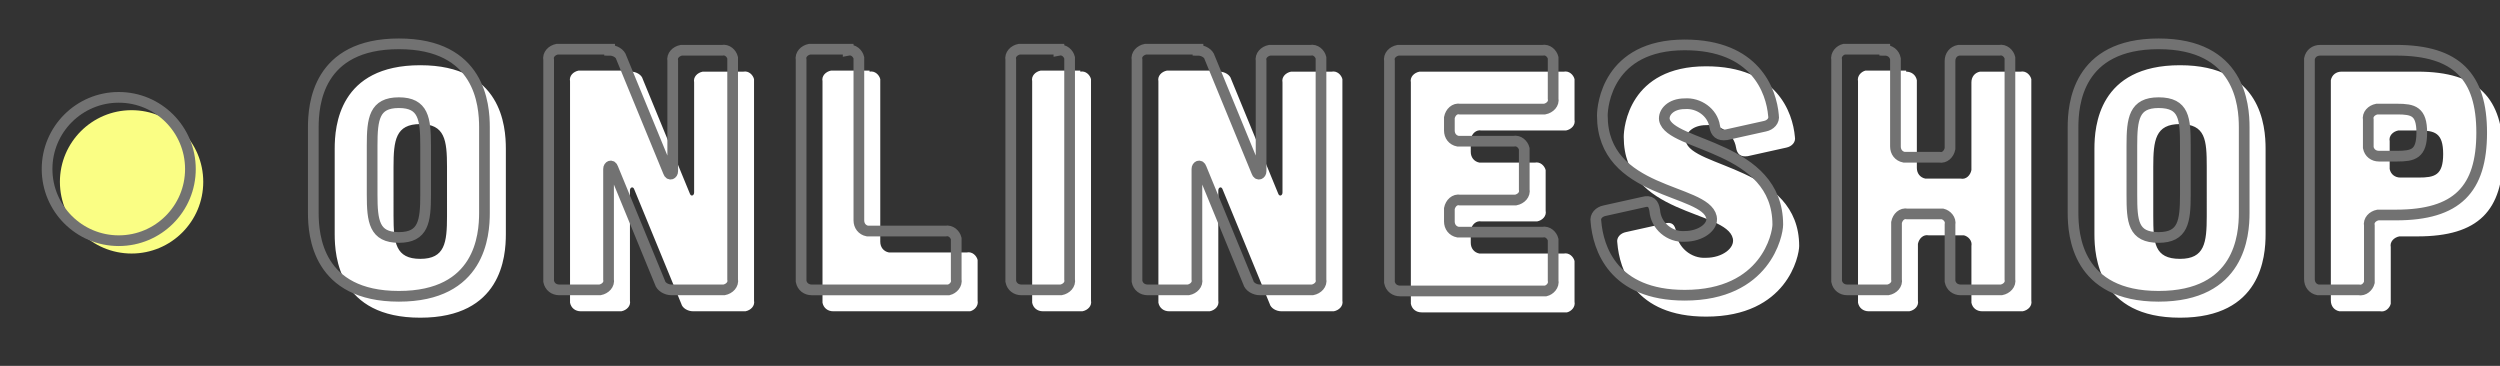
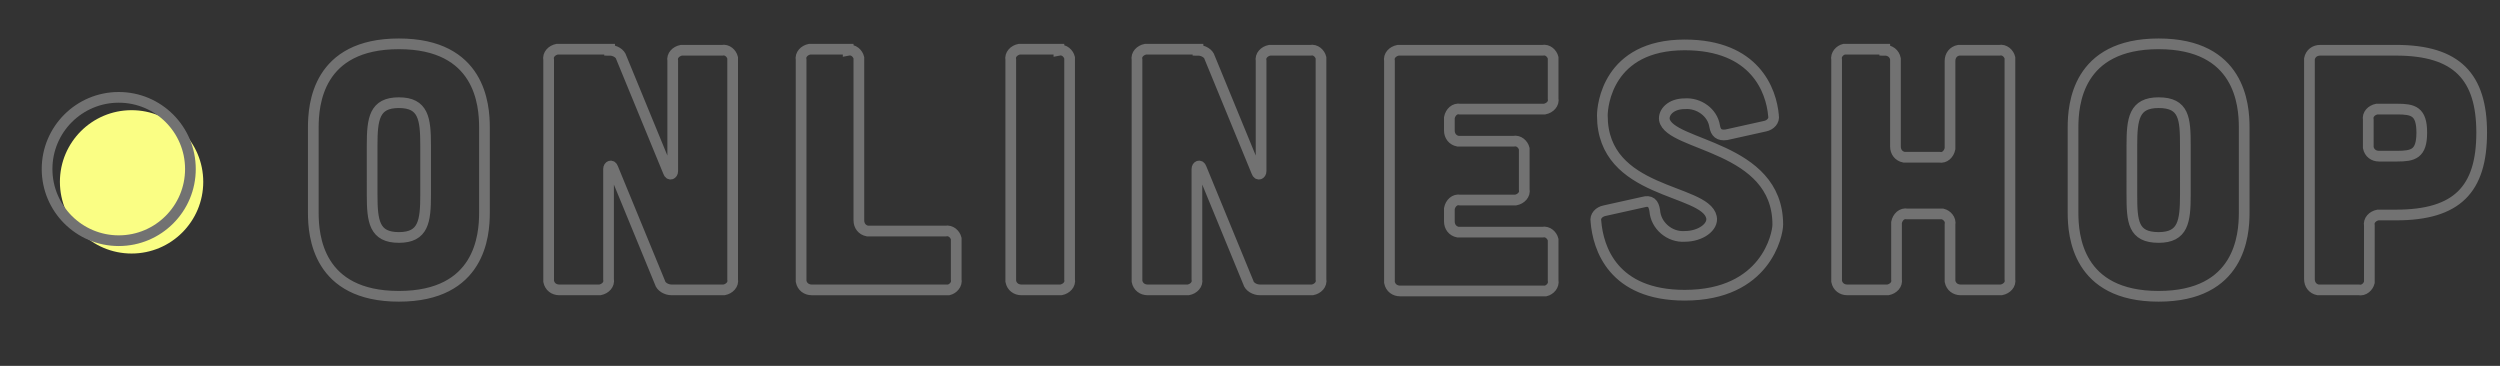
<svg xmlns="http://www.w3.org/2000/svg" version="1.1" id="レイヤー_1" x="0px" y="0px" viewBox="0 0 233.7 34.2" style="enable-background:new 0 0 233.7 34.2;" xml:space="preserve">
  <rect x="0" y="0" width="233.7" height="34.2" fill="#333333" stroke="none" />
  <style type="text/css">
	.st0{fill:#FFFFFF;}
	.st1{fill:none;stroke:#727272;}
	.st2{fill:none;}
	.st3{fill:#FAFE84;}
</style>
  <g id="pc_nav" transform="translate(-110.813 -249.402)">
-     <path id="パス_1331" class="st0" d="M157.8,149.4c0,0.7-0.3,1.1-1,1.1h-3.6c-0.5,0.1-0.9-0.3-1-0.8c0-0.1,0-0.1,0-0.2v-2.8   c0.1-0.5-0.3-0.9-0.7-1c-0.1,0-0.2,0-0.2,0h-2.8c-0.5-0.1-0.9,0.3-1,0.8c0,0.1,0,0.1,0,0.2v2.8c0.1,0.5-0.3,0.9-0.7,1   c-0.1,0-0.2,0-0.2,0h-3.6c-0.6,0-1-0.4-1-1.1v-13.6c0-4,0.6-8.3,7.8-8.3s7.8,4.3,7.8,8.3V149.4z M152.3,135.8   c0-1.5-0.2-2.3-2.3-2.3s-2.3,0.8-2.3,2.3v3.5c0,0.5,0.3,0.9,0.8,1c0.1,0,0.1,0,0.2,0h2.8c0.5,0,0.9-0.3,1-0.8c0-0.1,0-0.1,0-0.2   V135.8z M165,128.1c-0.5,0-0.9,0.3-1,0.8c0,0.1,0,0.1,0,0.2v20.4c0,0.5,0.3,0.9,0.8,1c0.1,0,0.1,0,0.2,0h7.9c6,0,7.8-1.9,7.8-5.9   c0.1-1.7-0.8-3.3-2.3-4.2c1.1-1.3,1.6-3,1.6-4.6c0-5.2-2.3-7.7-8.3-7.7H165z M170.5,138c-0.5,0.1-0.9-0.3-1-0.8c0-0.1,0-0.1,0-0.2   v-2.4c-0.1-0.5,0.3-0.9,0.8-1c0.1,0,0.1,0,0.2,0h1.7c1.5,0,2.3,0.2,2.3,2.2c0,2-0.8,2.2-2.3,2.2H170.5z M170.5,146   c-0.5,0.1-0.9-0.3-1-0.8c0-0.1,0-0.1,0-0.2v-1.5c-0.1-0.5,0.3-0.9,0.8-1c0.1,0,0.1,0,0.2,0h2.1c1.5,0,2.2,0.2,2.2,1.7   s-0.8,1.7-2.3,1.7H170.5z M201.8,135.3c0-2.1-0.4-7.8-8-7.8s-8,5.7-8,7.8v8c0,2.1,0.4,7.8,8,7.8s8-5.7,8-7.8V135.3z M196.3,141.6   c0,2.5-0.2,4-2.5,4s-2.5-1.5-2.5-4V137c0-2.5,0.2-4,2.5-4s2.5,1.5,2.5,4V141.6z M208.6,128.1c-0.5-0.1-0.9,0.3-1,0.8   c0,0.1,0,0.1,0,0.2v14.2c0,2.1,0.4,7.8,8,7.8s8-5.7,8-7.8v-14.2c0.1-0.5-0.3-0.9-0.7-1c-0.1,0-0.2,0-0.2,0h-3.6   c-0.5-0.1-0.9,0.3-1,0.8c0,0.1,0,0.1,0,0.2v12.5c0,2.5-0.2,4-2.5,4s-2.5-1.5-2.5-4v-12.5c0.1-0.5-0.3-0.9-0.7-1c-0.1,0-0.2,0-0.2,0   H208.6z M235.1,134.6c0.1-0.5-0.3-0.9-0.7-1c-0.1,0-0.2,0-0.2,0h-4.5c-0.5,0-0.9-0.3-1-0.8c0-0.1,0-0.1,0-0.2v-3.6   c-0.1-0.5,0.3-0.9,0.8-1c0.1,0,0.1,0,0.2,0H246c0.5-0.1,0.9,0.3,1,0.7c0,0.1,0,0.2,0,0.2v3.6c0.1,0.5-0.3,0.9-0.8,1   c-0.1,0-0.1,0-0.2,0h-4.5c-0.5-0.1-0.9,0.3-1,0.8c0,0.1,0,0.1,0,0.2v15c0.1,0.5-0.3,0.9-0.8,1c-0.1,0-0.1,0-0.2,0H236   c-0.5,0-0.9-0.3-1-0.8c0-0.1,0-0.1,0-0.2L235.1,134.6z M143.3,192.1c-0.5,0-0.9,0.3-1,0.8c0,0.1,0,0.1,0,0.2v20.4   c0,0.5,0.3,0.9,0.8,1c0.1,0,0.1,0,0.2,0h7.1c6,0,8-2.5,8-7.7v-7c0-5.2-2-7.7-8-7.7H143.3z M148.8,209c-0.5,0-0.9-0.3-1-0.8   c0-0.1,0-0.1,0-0.2v-9.5c-0.1-0.5,0.3-0.9,0.8-1c0.1,0,0.1,0,0.2,0h1.7c1.5,0,2.3,0.2,2.3,2.2v7c0,1.9-0.8,2.2-2.3,2.2L148.8,209z    M169,192.1c0.5-0.1,0.9,0.3,1,0.7c0,0.1,0,0.2,0,0.2v20.5c0.1,0.5-0.3,0.9-0.8,1c-0.1,0-0.1,0-0.2,0h-3.5c-0.5,0-0.9-0.3-1-0.8   c0-0.1,0-0.1,0-0.2v-20.5c-0.1-0.5,0.3-0.9,0.8-1c0.1,0,0.1,0,0.2,0H169z M180,192.1c0.5,0,1,0.3,1.1,0.8l2.8,12.3   c0.1,0.3,0.3,0.3,0.4,0l2.8-12.3c0.1-0.5,0.5-0.9,1.1-0.8h3.8c0.4-0.1,0.8,0.2,0.9,0.6c0,0.1,0,0.3-0.1,0.4l-4.7,20.5   c-0.1,0.5-0.5,0.9-1.1,0.8h-6c-0.5,0-1-0.3-1.1-0.8l-4.7-20.5c-0.2-0.4,0-0.8,0.4-1c0.1-0.1,0.3-0.1,0.4-0.1H180z M202.6,192.1   c0.5-0.1,0.9,0.3,1,0.7c0,0.1,0,0.2,0,0.2v20.5c0.1,0.5-0.3,0.9-0.8,1c-0.1,0-0.1,0-0.2,0h-3.5c-0.5,0-0.9-0.3-1-0.8   c0-0.1,0-0.1,0-0.2v-20.5c-0.1-0.5,0.3-0.9,0.8-1c0.1,0,0.1,0,0.2,0H202.6z M224.8,199.2c0.5-0.1,0.9-0.5,0.8-1c0,0,0,0,0,0   c-0.2-2.3-1.7-6.6-8.3-6.6c-7.2,0-7.7,5.7-7.7,6.6c0,7.4,9.6,6.8,10.2,9.5c0.2,0.9-1,1.8-2.5,1.8c-1.4,0.1-2.7-1-2.8-2.4   c0,0,0,0,0,0c-0.1-0.7-0.4-1-1.1-0.8l-3.6,0.8c-0.5,0.1-0.9,0.5-0.8,1c0,0,0,0,0,0c0.2,2.5,1.6,6.9,8.3,6.9c7.6,0,8.7-5.7,8.7-6.6   c0-7.4-10.1-7.3-10.6-9.8c-0.1-0.7,0.6-1.5,1.9-1.5c1.3-0.1,2.6,0.8,2.8,2.1c0.1,0.6,0.4,0.9,1.1,0.8L224.8,199.2z M235.9,192.1   c0.5-0.1,0.9,0.3,1,0.7c0,0.1,0,0.2,0,0.2v20.5c0.1,0.5-0.3,0.9-0.8,1c-0.1,0-0.1,0-0.2,0h-3.5c-0.5,0-0.9-0.3-1-0.8   c0-0.1,0-0.1,0-0.2v-20.5c-0.1-0.5,0.3-0.9,0.8-1c0.1,0,0.1,0,0.2,0H235.9z M259,199.3c0-2.1-0.4-7.8-8-7.8c-7.6,0-8,5.7-8,7.8v8   c0,2.1,0.4,7.8,8,7.8c7.6,0,8-5.7,8-7.8V199.3z M253.5,205.6c0,2.5-0.2,4-2.5,4s-2.5-1.5-2.5-4V201c0-2.5,0.2-4,2.5-4   s2.5,1.5,2.5,4V205.6z M270.8,192.1c0.5,0,1,0.3,1.1,0.7l4.4,10.7c0.1,0.3,0.4,0.2,0.4-0.1v-10.3c-0.1-0.5,0.3-0.9,0.8-1   c0.1,0,0.1,0,0.2,0h3.6c0.5-0.1,0.9,0.3,1,0.7c0,0.1,0,0.2,0,0.2v20.5c0.1,0.5-0.3,0.9-0.8,1c-0.1,0-0.1,0-0.2,0h-4.7   c-0.5,0-1-0.3-1.1-0.7l-4.4-10.7c-0.1-0.3-0.4-0.2-0.4,0.1v10.3c0.1,0.5-0.3,0.9-0.8,1c-0.1,0-0.1,0-0.2,0h-3.6   c-0.5,0-0.9-0.3-1-0.8c0-0.1,0-0.1,0-0.2v-20.5c-0.1-0.5,0.3-0.9,0.8-1c0.1,0,0.1,0,0.2,0H270.8z M158.1,263.3c0-2.1-0.4-7.8-8-7.8   s-8,5.7-8,7.8v8c0,2.1,0.4,7.8,8,7.8s8-5.7,8-7.8L158.1,263.3z M152.6,269.6c0,2.5-0.2,4-2.5,4s-2.5-1.5-2.5-4V265   c0-2.5,0.2-4,2.5-4s2.5,1.5,2.5,4V269.6z M169.8,256.1c0.5,0,1,0.3,1.1,0.7l4.4,10.7c0.1,0.3,0.4,0.2,0.4-0.1v-10.3   c-0.1-0.5,0.3-0.9,0.8-1c0.1,0,0.1,0,0.2,0h3.6c0.5-0.1,0.9,0.3,1,0.7c0,0.1,0,0.2,0,0.2v20.5c0.1,0.5-0.3,0.9-0.8,1   c-0.1,0-0.1,0-0.2,0h-4.7c-0.5,0-1-0.3-1.1-0.7l-4.4-10.7c-0.1-0.3-0.4-0.2-0.4,0.1v10.3c0.1,0.5-0.3,0.9-0.8,1c-0.1,0-0.1,0-0.2,0   h-3.6c-0.5,0-0.9-0.3-1-0.8c0-0.1,0-0.1,0-0.2v-20.5c-0.1-0.5,0.3-0.9,0.8-1c0.1,0,0.1,0,0.2,0H169.8z M192.1,256.1   c0.5-0.1,0.9,0.3,1,0.7c0,0.1,0,0.2,0,0.2v15c0,0.5,0.3,0.9,0.8,1c0.1,0,0.1,0,0.2,0h7.1c0.5-0.1,0.9,0.3,1,0.7c0,0.1,0,0.2,0,0.2   v3.6c0.1,0.5-0.3,0.9-0.7,1c-0.1,0-0.2,0-0.2,0h-12.6c-0.5,0-0.9-0.3-1-0.8c0-0.1,0-0.1,0-0.2v-20.5c-0.1-0.5,0.3-0.9,0.8-1   c0.1,0,0.1,0,0.2,0H192.1z M211.8,256.1c0.5-0.1,0.9,0.3,1,0.7c0,0.1,0,0.2,0,0.2v20.5c0.1,0.5-0.3,0.9-0.8,1c-0.1,0-0.1,0-0.2,0   h-3.5c-0.5,0-0.9-0.3-1-0.8c0-0.1,0-0.1,0-0.2v-20.5c-0.1-0.5,0.3-0.9,0.8-1c0.1,0,0.1,0,0.2,0H211.8z M224.8,256.1   c0.5,0,1,0.3,1.1,0.7l4.4,10.7c0.1,0.3,0.4,0.2,0.4-0.1v-10.3c-0.1-0.5,0.3-0.9,0.8-1c0.1,0,0.1,0,0.2,0h3.6c0.5-0.1,0.9,0.3,1,0.7   c0,0.1,0,0.2,0,0.2v20.5c0.1,0.5-0.3,0.9-0.8,1c-0.1,0-0.1,0-0.2,0h-4.7c-0.5,0-1-0.3-1.1-0.7l-4.4-10.7c-0.1-0.3-0.4-0.2-0.4,0.1   v10.3c0.1,0.5-0.3,0.9-0.8,1c-0.1,0-0.1,0-0.2,0h-3.6c-0.5,0-0.9-0.3-1-0.8c0-0.1,0-0.1,0-0.2v-20.5c-0.1-0.5,0.3-0.9,0.8-1   c0.1,0,0.1,0,0.2,0H224.8z M257,256.1c0.5-0.1,0.9,0.3,1,0.7c0,0.1,0,0.2,0,0.2v3.6c0.1,0.5-0.3,0.9-0.8,1c-0.1,0-0.1,0-0.2,0h-7.7   c-0.5-0.1-0.9,0.3-1,0.8c0,0.1,0,0.1,0,0.2v1c0,0.5,0.3,0.9,0.8,1c0.1,0,0.1,0,0.2,0h5c0.5-0.1,0.9,0.3,1,0.7c0,0.1,0,0.2,0,0.2   v3.6c0.1,0.5-0.3,0.9-0.8,1c-0.1,0-0.1,0-0.2,0h-5c-0.5-0.1-0.9,0.3-1,0.8c0,0.1,0,0.1,0,0.2v1c0,0.5,0.3,0.9,0.8,1   c0.1,0,0.1,0,0.2,0h7.7c0.5-0.1,0.9,0.3,1,0.7c0,0.1,0,0.2,0,0.2v3.6c0.1,0.5-0.3,0.9-0.7,1c-0.1,0-0.2,0-0.2,0h-13.4   c-0.5,0-0.9-0.3-1-0.8c0-0.1,0-0.1,0-0.2v-20.5c-0.1-0.5,0.3-0.9,0.8-1c0.1,0,0.1,0,0.2,0H257z M277.8,263.2c0.5-0.1,0.9-0.5,0.8-1   c0,0,0,0,0,0c-0.2-2.3-1.7-6.6-8.3-6.6c-7.2,0-7.7,5.7-7.7,6.6c0,7.4,9.6,6.8,10.2,9.5c0.2,0.9-1,1.8-2.5,1.8   c-1.4,0.1-2.7-1-2.8-2.4c0,0,0,0,0,0c-0.1-0.7-0.4-1-1.1-0.8l-3.6,0.8c-0.5,0.1-0.9,0.5-0.8,1c0,0,0,0,0,0c0.2,2.5,1.6,6.9,8.3,6.9   c7.6,0,8.7-5.7,8.7-6.6c0-7.4-10.1-7.3-10.6-9.8c-0.1-0.7,0.6-1.5,1.9-1.5c1.3-0.1,2.6,0.8,2.8,2.1c0.1,0.6,0.4,0.9,1.1,0.8   L277.8,263.2z M289,256.1c0.5,0,0.9,0.3,1,0.8c0,0.1,0,0.1,0,0.2v8c0,0.5,0.3,0.9,0.8,1c0.1,0,0.1,0,0.2,0h3.1   c0.5,0.1,0.9-0.3,1-0.8c0-0.1,0-0.1,0-0.2v-8c0-0.5,0.3-0.9,0.8-1c0.1,0,0.1,0,0.2,0h3.6c0.5-0.1,0.9,0.3,1,0.7c0,0.1,0,0.2,0,0.2   v20.5c0.1,0.5-0.3,0.9-0.8,1c-0.1,0-0.1,0-0.2,0h-3.6c-0.5,0-0.9-0.3-1-0.8c0-0.1,0-0.1,0-0.2v-5.1c0.1-0.5-0.3-0.9-0.7-1   c-0.1,0-0.2,0-0.2,0h-3.1c-0.5-0.1-0.9,0.3-1,0.8c0,0.1,0,0.1,0,0.2v5.1c0.1,0.5-0.3,0.9-0.8,1c-0.1,0-0.1,0-0.2,0h-3.6   c-0.5,0-0.9-0.3-1-0.8c0-0.1,0-0.1,0-0.2v-20.5c-0.1-0.5,0.3-0.9,0.7-1c0.1,0,0.2,0,0.2,0H289z M322.6,263.3c0-2.1-0.4-7.8-8-7.8   c-7.6,0-8,5.7-8,7.8v8c0,2.1,0.4,7.8,8,7.8c7.6,0,8-5.7,8-7.8V263.3z M317.1,269.6c0,2.5-0.2,4-2.5,4c-2.4,0-2.5-1.5-2.5-4V265   c0-2.5,0.2-4,2.5-4c2.4,0,2.5,1.5,2.5,4V269.6z M329.7,256.1c-0.5,0-0.9,0.3-1,0.8c0,0.1,0,0.1,0,0.2v20.4c0,0.5,0.3,0.9,0.8,1   c0.1,0,0.1,0,0.2,0h3.6c0.5,0.1,0.9-0.3,1-0.7c0-0.1,0-0.2,0-0.2v-5.1c-0.1-0.5,0.3-0.9,0.8-1c0.1,0,0.1,0,0.2,0h1.5   c5.7,0,8-2.4,8-7.7c0-5.2-2.3-7.7-8-7.7H329.7z M335.2,266c-0.5,0-0.9-0.3-1-0.8c0-0.1,0-0.1,0-0.2v-2.4c-0.1-0.5,0.3-0.9,0.8-1   c0.1,0,0.1,0,0.2,0h1.7c1.5,0,2.3,0.2,2.3,2.2s-0.8,2.2-2.3,2.2H335.2z M143.3,320.1c-0.5,0-0.9,0.3-1,0.8c0,0.1,0,0.1,0,0.2v20.4   c0,0.5,0.3,0.9,0.8,1c0.1,0,0.1,0,0.2,0h3.6c0.5,0.1,0.9-0.3,1-0.7c0-0.1,0-0.2,0-0.2v-5.1c-0.1-0.5,0.3-0.9,0.8-1   c0.1,0,0.1,0,0.2,0h1.5c5.7,0,8-2.4,8-7.7s-2.3-7.7-8-7.7H143.3z M148.8,330c-0.5,0-0.9-0.3-1-0.8c0-0.1,0-0.1,0-0.2v-2.4   c-0.1-0.5,0.3-0.9,0.8-1c0.1,0,0.1,0,0.2,0h1.7c1.5,0,2.3,0.2,2.3,2.2c0,2-0.8,2.2-2.3,2.2L148.8,330z M168,320.1   c0.5-0.1,0.9,0.3,1,0.7c0,0.1,0,0.2,0,0.2v20.5c0.1,0.5-0.3,0.9-0.8,1c-0.1,0-0.1,0-0.2,0h-3.5c-0.5,0-0.9-0.3-1-0.8   c0-0.1,0-0.1,0-0.2v-20.5c-0.1-0.5,0.3-0.9,0.8-1c0.1,0,0.1,0,0.2,0L168,320.1z M175,335.3c0,2.1,0.4,7.8,8,7.8c6.8,0,7.9-4.6,8-7   c0-0.4-0.3-0.9-0.7-0.9l-3.6-0.8c-0.5-0.1-1.1,0.2-1.2,0.7c0,0.1,0,0.1,0,0.2c-0.2,1.5-0.7,2.3-2.4,2.3c-2.4,0-2.5-1.5-2.5-4V329   c0-2.5,0.2-4,2.5-4c1.2-0.2,2.3,0.6,2.4,1.8c0,0.1,0,0.3,0,0.4c0,0.6,0.5,1,1.1,1c0.1,0,0.1,0,0.2,0l3.6-0.8   c0.4-0.1,0.7-0.5,0.7-0.9c-0.1-2.5-1.2-7-8-7c-7.6,0-8,5.7-8,7.8L175,335.3z M207.5,330.6c-0.1-0.1-0.1-0.3,0-0.4l6.5-8.9   c0.4-0.7,0.2-1.2-0.6-1.2h-4.7c-0.5,0-0.9,0.2-1.2,0.6l-5,6.9c-0.2,0.3-0.4,0.2-0.4-0.1v-6.4c0.1-0.5-0.3-0.9-0.7-1   c-0.1,0-0.2,0-0.2,0h-3.7c-0.5-0.1-0.9,0.3-1,0.8c0,0.1,0,0.1,0,0.2v20.5c0,0.5,0.3,0.9,0.8,1c0.1,0,0.1,0,0.2,0h3.6   c0.5,0.1,0.9-0.3,1-0.8c0-0.1,0-0.1,0-0.2V338c0-0.1,0-0.3,0.1-0.4l1.3-1.8c0.1-0.1,0.2-0.2,0.3-0.1c0.1,0,0.1,0.1,0.1,0.1l4,6.1   c0.2,0.4,0.7,0.7,1.2,0.6h4.8c0.8,0,1.1-0.5,0.6-1.2L207.5,330.6z M220.4,320.1c-0.5-0.1-0.9,0.3-1,0.8c0,0.1,0,0.1,0,0.2v14.2   c0,2.1,0.4,7.8,8,7.8s8-5.7,8-7.8v-14.2c0.1-0.5-0.3-0.9-0.7-1c-0.1,0-0.2,0-0.2,0h-3.6c-0.5-0.1-0.9,0.3-1,0.8c0,0.1,0,0.1,0,0.2   v12.5c0,2.5-0.2,4-2.5,4s-2.5-1.5-2.5-4v-12.5c0.1-0.5-0.3-0.9-0.7-1c-0.1,0-0.2,0-0.2,0L220.4,320.1z M242.6,320.1   c-0.5,0-0.9,0.3-1,0.8c0,0.1,0,0.1,0,0.2v20.4c0,0.5,0.3,0.9,0.8,1c0.1,0,0.1,0,0.2,0h3.6c0.5,0.1,0.9-0.3,1-0.7c0-0.1,0-0.2,0-0.2   v-5.1c-0.1-0.5,0.3-0.9,0.8-1c0.1,0,0.1,0,0.2,0h1.5c5.7,0,8-2.4,8-7.7s-2.3-7.7-8-7.7H242.6z M248.1,330c-0.5,0-0.9-0.3-1-0.8   c0-0.1,0-0.1,0-0.2v-2.4c-0.1-0.5,0.3-0.9,0.8-1c0.1,0,0.1,0,0.2,0h1.7c1.5,0,2.3,0.2,2.3,2.2c0,2-0.8,2.2-2.3,2.2L248.1,330z    M147.4,390.6c0.1-0.5-0.3-0.9-0.7-1c-0.1,0-0.2,0-0.2,0H142c-0.5,0-0.9-0.3-1-0.8c0-0.1,0-0.1,0-0.2v-3.6c-0.1-0.5,0.3-0.9,0.8-1   c0.1,0,0.1,0,0.2,0h16.4c0.5-0.1,0.9,0.3,1,0.7c0,0.1,0,0.2,0,0.2v3.6c0.1,0.5-0.3,0.9-0.8,1c-0.1,0-0.1,0-0.2,0h-4.5   c-0.5-0.1-0.9,0.3-1,0.8c0,0.1,0,0.1,0,0.2v15c0.1,0.5-0.3,0.9-0.8,1c-0.1,0-0.1,0-0.2,0h-3.6c-0.5,0-0.9-0.3-1-0.8   c0-0.1,0-0.1,0-0.2V390.6z M179.9,391.3c0-2.1-0.4-7.8-8-7.8s-8,5.7-8,7.8v8c0,2.1,0.4,7.8,8,7.8s8-5.7,8-7.8L179.9,391.3z    M174.4,397.6c0,2.5-0.2,4-2.5,4s-2.5-1.5-2.5-4V393c0-2.5,0.2-4,2.5-4s2.5,1.5,2.5,4V397.6z M186.9,384.1c-0.5,0-0.9,0.3-1,0.8   c0,0.1,0,0.1,0,0.2v20.4c0,0.5,0.3,0.9,0.8,1c0.1,0,0.1,0,0.2,0h3.6c0.5,0.1,0.9-0.3,1-0.7c0-0.1,0-0.2,0-0.2v-5.1   c-0.1-0.5,0.3-0.9,0.8-1c0.1,0,0.1,0,0.2,0h1.5c5.7,0,8-2.4,8-7.7s-2.3-7.7-8-7.7L186.9,384.1z M192.4,394c-0.5,0-0.9-0.3-1-0.8   c0-0.1,0-0.1,0-0.2v-2.4c-0.1-0.5,0.3-0.9,0.8-1c0.1,0,0.1,0,0.2,0h1.7c1.5,0,2.3,0.2,2.3,2.2c0,2-0.8,2.2-2.3,2.2L192.4,394z    M211.6,384.1c0.5-0.1,0.9,0.3,1,0.7c0,0.1,0,0.2,0,0.2v20.5c0.1,0.5-0.3,0.9-0.8,1c-0.1,0-0.1,0-0.2,0h-3.5c-0.5,0-0.9-0.3-1-0.8   c0-0.1,0-0.1,0-0.2v-20.5c-0.1-0.5,0.3-0.9,0.8-1c0.1,0,0.1,0,0.2,0H211.6z M218.7,399.3c0,2.1,0.4,7.8,8,7.8c6.8,0,7.9-4.6,8-7   c0-0.4-0.3-0.9-0.7-0.9l-3.6-0.8c-0.5-0.1-1.1,0.2-1.2,0.7c0,0.1,0,0.1,0,0.2c-0.2,1.5-0.7,2.3-2.4,2.3c-2.4,0-2.5-1.5-2.5-4V393   c0-2.5,0.2-4,2.5-4c1.2-0.2,2.3,0.6,2.4,1.8c0,0.1,0,0.3,0,0.4c0,0.6,0.5,1,1.1,1c0.1,0,0.1,0,0.2,0l3.6-0.8   c0.4-0.1,0.7-0.5,0.7-0.9c-0.1-2.5-1.2-7-8-7c-7.6,0-8,5.7-8,7.8V399.3z M254.9,391.2c0.5-0.1,0.9-0.5,0.8-1c0,0,0,0,0,0   c-0.2-2.3-1.7-6.6-8.3-6.6c-7.2,0-7.7,5.7-7.7,6.6c0,7.4,9.6,6.8,10.2,9.5c0.2,0.9-1,1.8-2.5,1.8c-1.4,0.1-2.7-1-2.8-2.4   c0,0,0,0,0,0c-0.1-0.7-0.4-1-1.1-0.8L240,399c-0.5,0.1-0.9,0.5-0.8,1c0,0,0,0,0,0c0.2,2.5,1.6,6.9,8.3,6.9c7.6,0,8.7-5.7,8.7-6.6   c0-7.4-10.1-7.3-10.6-9.8c-0.1-0.7,0.6-1.5,1.9-1.5c1.3-0.1,2.6,0.8,2.8,2.1c0.1,0.6,0.4,0.9,1.1,0.8L254.9,391.2z" />
    <path id="パス_1330" class="st1" d="M155.8,147.4c0,0.7-0.3,1.1-1,1.1h-3.6c-0.5,0.1-0.9-0.3-1-0.8c0-0.1,0-0.1,0-0.2v-2.8   c0.1-0.5-0.3-0.9-0.7-1c-0.1,0-0.2,0-0.2,0h-2.8c-0.5-0.1-0.9,0.3-1,0.8c0,0.1,0,0.1,0,0.2v2.8c0.1,0.5-0.3,0.9-0.7,1   c-0.1,0-0.2,0-0.2,0h-3.6c-0.6,0-1-0.4-1-1.1v-13.6c0-4,0.6-8.3,7.8-8.3s7.8,4.3,7.8,8.3V147.4z M150.3,133.8   c0-1.5-0.2-2.3-2.3-2.3s-2.3,0.8-2.3,2.3v3.5c0,0.5,0.3,0.9,0.8,1c0.1,0,0.1,0,0.2,0h2.8c0.5,0,0.9-0.3,1-0.8c0-0.1,0-0.1,0-0.2   V133.8z M163,126.1c-0.5,0-0.9,0.3-1,0.8c0,0.1,0,0.1,0,0.2v20.4c0,0.5,0.3,0.9,0.8,1c0.1,0,0.1,0,0.2,0h7.9c6,0,7.8-1.9,7.8-5.9   c0.1-1.7-0.8-3.3-2.3-4.2c1.1-1.3,1.6-3,1.6-4.6c0-5.2-2.3-7.7-8.3-7.7H163z M168.5,136c-0.5,0.1-0.9-0.3-1-0.8c0-0.1,0-0.1,0-0.2   v-2.4c-0.1-0.5,0.3-0.9,0.8-1c0.1,0,0.1,0,0.2,0h1.7c1.5,0,2.3,0.2,2.3,2.2c0,2-0.8,2.2-2.3,2.2H168.5z M168.5,144   c-0.5,0.1-0.9-0.3-1-0.8c0-0.1,0-0.1,0-0.2v-1.5c-0.1-0.5,0.3-0.9,0.8-1c0.1,0,0.1,0,0.2,0h2.1c1.5,0,2.2,0.2,2.2,1.7   s-0.8,1.7-2.3,1.7H168.5z M199.8,133.3c0-2.1-0.4-7.8-8-7.8s-8,5.7-8,7.8v8c0,2.1,0.4,7.8,8,7.8s8-5.7,8-7.8V133.3z M194.3,139.6   c0,2.5-0.2,4-2.5,4s-2.5-1.5-2.5-4V135c0-2.5,0.2-4,2.5-4s2.5,1.5,2.5,4V139.6z M206.6,126.1c-0.5-0.1-0.9,0.3-1,0.8   c0,0.1,0,0.1,0,0.2v14.2c0,2.1,0.4,7.8,8,7.8s8-5.7,8-7.8v-14.2c0.1-0.5-0.3-0.9-0.7-1c-0.1,0-0.2,0-0.2,0h-3.6   c-0.5-0.1-0.9,0.3-1,0.8c0,0.1,0,0.1,0,0.2v12.5c0,2.5-0.2,4-2.5,4s-2.5-1.5-2.5-4v-12.5c0.1-0.5-0.3-0.9-0.7-1c-0.1,0-0.2,0-0.2,0   H206.6z M233.1,132.6c0.1-0.5-0.3-0.9-0.7-1c-0.1,0-0.2,0-0.2,0h-4.5c-0.5,0-0.9-0.3-1-0.8c0-0.1,0-0.1,0-0.2v-3.6   c-0.1-0.5,0.3-0.9,0.8-1c0.1,0,0.1,0,0.2,0H244c0.5-0.1,0.9,0.3,1,0.7c0,0.1,0,0.2,0,0.2v3.6c0.1,0.5-0.3,0.9-0.8,1   c-0.1,0-0.1,0-0.2,0h-4.5c-0.5-0.1-0.9,0.3-1,0.8c0,0.1,0,0.1,0,0.2v15c0.1,0.5-0.3,0.9-0.8,1c-0.1,0-0.1,0-0.2,0H234   c-0.5,0-0.9-0.3-1-0.8c0-0.1,0-0.1,0-0.2L233.1,132.6z M141.3,190.1c-0.5,0-0.9,0.3-1,0.8c0,0.1,0,0.1,0,0.2v20.4   c0,0.5,0.3,0.9,0.8,1c0.1,0,0.1,0,0.2,0h7.1c6,0,8-2.5,8-7.7v-7c0-5.2-2-7.7-8-7.7H141.3z M146.8,207c-0.5,0-0.9-0.3-1-0.8   c0-0.1,0-0.1,0-0.2v-9.5c-0.1-0.5,0.3-0.9,0.8-1c0.1,0,0.1,0,0.2,0h1.7c1.5,0,2.3,0.2,2.3,2.2v7c0,1.9-0.8,2.2-2.3,2.2L146.8,207z    M167,190.1c0.5-0.1,0.9,0.3,1,0.7c0,0.1,0,0.2,0,0.2v20.5c0.1,0.5-0.3,0.9-0.8,1c-0.1,0-0.1,0-0.2,0h-3.5c-0.5,0-0.9-0.3-1-0.8   c0-0.1,0-0.1,0-0.2v-20.5c-0.1-0.5,0.3-0.9,0.8-1c0.1,0,0.1,0,0.2,0H167z M178,190.1c0.5,0,1,0.3,1.1,0.8l2.8,12.3   c0.1,0.3,0.3,0.3,0.4,0l2.8-12.3c0.1-0.5,0.5-0.9,1.1-0.8h3.8c0.4-0.1,0.8,0.2,0.9,0.6c0,0.1,0,0.3-0.1,0.4l-4.7,20.5   c-0.1,0.5-0.5,0.9-1.1,0.8h-6c-0.5,0-1-0.3-1.1-0.8l-4.7-20.5c-0.2-0.4,0-0.8,0.4-1c0.1-0.1,0.3-0.1,0.4-0.1H178z M200.6,190.1   c0.5-0.1,0.9,0.3,1,0.7c0,0.1,0,0.2,0,0.2v20.5c0.1,0.5-0.3,0.9-0.8,1c-0.1,0-0.1,0-0.2,0h-3.5c-0.5,0-0.9-0.3-1-0.8   c0-0.1,0-0.1,0-0.2v-20.5c-0.1-0.5,0.3-0.9,0.8-1c0.1,0,0.1,0,0.2,0H200.6z M222.8,197.2c0.5-0.1,0.9-0.5,0.8-1c0,0,0,0,0,0   c-0.2-2.3-1.7-6.6-8.3-6.6c-7.2,0-7.7,5.7-7.7,6.6c0,7.4,9.6,6.8,10.2,9.5c0.2,0.9-1,1.8-2.5,1.8c-1.4,0.1-2.7-1-2.8-2.4   c0,0,0,0,0,0c-0.1-0.7-0.4-1-1.1-0.8l-3.6,0.8c-0.5,0.1-0.9,0.5-0.8,1c0,0,0,0,0,0c0.2,2.5,1.6,6.9,8.3,6.9c7.6,0,8.7-5.7,8.7-6.6   c0-7.4-10.1-7.3-10.6-9.8c-0.1-0.7,0.6-1.5,1.9-1.5c1.3-0.1,2.6,0.8,2.8,2.1c0.1,0.6,0.4,0.9,1.1,0.8L222.8,197.2z M233.9,190.1   c0.5-0.1,0.9,0.3,1,0.7c0,0.1,0,0.2,0,0.2v20.5c0.1,0.5-0.3,0.9-0.8,1c-0.1,0-0.1,0-0.2,0h-3.5c-0.5,0-0.9-0.3-1-0.8   c0-0.1,0-0.1,0-0.2v-20.5c-0.1-0.5,0.3-0.9,0.8-1c0.1,0,0.1,0,0.2,0H233.9z M257,197.3c0-2.1-0.4-7.8-8-7.8c-7.6,0-8,5.7-8,7.8v8   c0,2.1,0.4,7.8,8,7.8c7.6,0,8-5.7,8-7.8V197.3z M251.5,203.6c0,2.5-0.2,4-2.5,4s-2.5-1.5-2.5-4V199c0-2.5,0.2-4,2.5-4   s2.5,1.5,2.5,4V203.6z M268.8,190.1c0.5,0,1,0.3,1.1,0.7l4.4,10.7c0.1,0.3,0.4,0.2,0.4-0.1v-10.3c-0.1-0.5,0.3-0.9,0.8-1   c0.1,0,0.1,0,0.2,0h3.6c0.5-0.1,0.9,0.3,1,0.7c0,0.1,0,0.2,0,0.2v20.5c0.1,0.5-0.3,0.9-0.8,1c-0.1,0-0.1,0-0.2,0h-4.7   c-0.5,0-1-0.3-1.1-0.7l-4.4-10.7c-0.1-0.3-0.4-0.2-0.4,0.1v10.3c0.1,0.5-0.3,0.9-0.8,1c-0.1,0-0.1,0-0.2,0h-3.6   c-0.5,0-0.9-0.3-1-0.8c0-0.1,0-0.1,0-0.2v-20.5c-0.1-0.5,0.3-0.9,0.8-1c0.1,0,0.1,0,0.2,0H268.8z M156.1,261.3c0-2.1-0.4-7.8-8-7.8   s-8,5.7-8,7.8v8c0,2.1,0.4,7.8,8,7.8s8-5.7,8-7.8L156.1,261.3z M150.6,267.6c0,2.5-0.2,4-2.5,4s-2.5-1.5-2.5-4V263   c0-2.5,0.2-4,2.5-4s2.5,1.5,2.5,4V267.6z M167.8,254.1c0.5,0,1,0.3,1.1,0.7l4.4,10.7c0.1,0.3,0.4,0.2,0.4-0.1v-10.3   c-0.1-0.5,0.3-0.9,0.8-1c0.1,0,0.1,0,0.2,0h3.6c0.5-0.1,0.9,0.3,1,0.7c0,0.1,0,0.2,0,0.2v20.5c0.1,0.5-0.3,0.9-0.8,1   c-0.1,0-0.1,0-0.2,0h-4.7c-0.5,0-1-0.3-1.1-0.7l-4.4-10.7c-0.1-0.3-0.4-0.2-0.4,0.1v10.3c0.1,0.5-0.3,0.9-0.8,1c-0.1,0-0.1,0-0.2,0   h-3.6c-0.5,0-0.9-0.3-1-0.8c0-0.1,0-0.1,0-0.2v-20.5c-0.1-0.5,0.3-0.9,0.8-1c0.1,0,0.1,0,0.2,0H167.8z M190.1,254.1   c0.5-0.1,0.9,0.3,1,0.7c0,0.1,0,0.2,0,0.2v15c0,0.5,0.3,0.9,0.8,1c0.1,0,0.1,0,0.2,0h7.1c0.5-0.1,0.9,0.3,1,0.7c0,0.1,0,0.2,0,0.2   v3.6c0.1,0.5-0.3,0.9-0.7,1c-0.1,0-0.2,0-0.2,0h-12.6c-0.5,0-0.9-0.3-1-0.8c0-0.1,0-0.1,0-0.2v-20.5c-0.1-0.5,0.3-0.9,0.8-1   c0.1,0,0.1,0,0.2,0H190.1z M209.8,254.1c0.5-0.1,0.9,0.3,1,0.7c0,0.1,0,0.2,0,0.2v20.5c0.1,0.5-0.3,0.9-0.8,1c-0.1,0-0.1,0-0.2,0   h-3.5c-0.5,0-0.9-0.3-1-0.8c0-0.1,0-0.1,0-0.2v-20.5c-0.1-0.5,0.3-0.9,0.8-1c0.1,0,0.1,0,0.2,0H209.8z M222.8,254.1   c0.5,0,1,0.3,1.1,0.7l4.4,10.7c0.1,0.3,0.4,0.2,0.4-0.1v-10.3c-0.1-0.5,0.3-0.9,0.8-1c0.1,0,0.1,0,0.2,0h3.6c0.5-0.1,0.9,0.3,1,0.7   c0,0.1,0,0.2,0,0.2v20.5c0.1,0.5-0.3,0.9-0.8,1c-0.1,0-0.1,0-0.2,0h-4.7c-0.5,0-1-0.3-1.1-0.7l-4.4-10.7c-0.1-0.3-0.4-0.2-0.4,0.1   v10.3c0.1,0.5-0.3,0.9-0.8,1c-0.1,0-0.1,0-0.2,0h-3.6c-0.5,0-0.9-0.3-1-0.8c0-0.1,0-0.1,0-0.2v-20.5c-0.1-0.5,0.3-0.9,0.8-1   c0.1,0,0.1,0,0.2,0H222.8z M255,254.1c0.5-0.1,0.9,0.3,1,0.7c0,0.1,0,0.2,0,0.2v3.6c0.1,0.5-0.3,0.9-0.8,1c-0.1,0-0.1,0-0.2,0h-7.7   c-0.5-0.1-0.9,0.3-1,0.8c0,0.1,0,0.1,0,0.2v1c0,0.5,0.3,0.9,0.8,1c0.1,0,0.1,0,0.2,0h5c0.5-0.1,0.9,0.3,1,0.7c0,0.1,0,0.2,0,0.2   v3.6c0.1,0.5-0.3,0.9-0.8,1c-0.1,0-0.1,0-0.2,0h-5c-0.5-0.1-0.9,0.3-1,0.8c0,0.1,0,0.1,0,0.2v1c0,0.5,0.3,0.9,0.8,1   c0.1,0,0.1,0,0.2,0h7.7c0.5-0.1,0.9,0.3,1,0.7c0,0.1,0,0.2,0,0.2v3.6c0.1,0.5-0.3,0.9-0.7,1c-0.1,0-0.2,0-0.2,0h-13.4   c-0.5,0-0.9-0.3-1-0.8c0-0.1,0-0.1,0-0.2v-20.5c-0.1-0.5,0.3-0.9,0.8-1c0.1,0,0.1,0,0.2,0H255z M275.8,261.2c0.5-0.1,0.9-0.5,0.8-1   c0,0,0,0,0,0c-0.2-2.3-1.7-6.6-8.3-6.6c-7.2,0-7.7,5.7-7.7,6.6c0,7.4,9.6,6.8,10.2,9.5c0.2,0.9-1,1.8-2.5,1.8   c-1.4,0.1-2.7-1-2.8-2.4c0,0,0,0,0,0c-0.1-0.7-0.4-1-1.1-0.8l-3.6,0.8c-0.5,0.1-0.9,0.5-0.8,1c0,0,0,0,0,0c0.2,2.5,1.6,6.9,8.3,6.9   c7.6,0,8.7-5.7,8.7-6.6c0-7.4-10.1-7.3-10.6-9.8c-0.1-0.7,0.6-1.5,1.9-1.5c1.3-0.1,2.6,0.8,2.8,2.1c0.1,0.6,0.4,0.9,1.1,0.8   L275.8,261.2z M287,254.1c0.5,0,0.9,0.3,1,0.8c0,0.1,0,0.1,0,0.2v8c0,0.5,0.3,0.9,0.8,1c0.1,0,0.1,0,0.2,0h3.1   c0.5,0.1,0.9-0.3,1-0.8c0-0.1,0-0.1,0-0.2v-8c0-0.5,0.3-0.9,0.8-1c0.1,0,0.1,0,0.2,0h3.6c0.5-0.1,0.9,0.3,1,0.7c0,0.1,0,0.2,0,0.2   v20.5c0.1,0.5-0.3,0.9-0.8,1c-0.1,0-0.1,0-0.2,0h-3.6c-0.5,0-0.9-0.3-1-0.8c0-0.1,0-0.1,0-0.2v-5.1c0.1-0.5-0.3-0.9-0.7-1   c-0.1,0-0.2,0-0.2,0h-3.1c-0.5-0.1-0.9,0.3-1,0.8c0,0.1,0,0.1,0,0.2v5.1c0.1,0.5-0.3,0.9-0.8,1c-0.1,0-0.1,0-0.2,0h-3.6   c-0.5,0-0.9-0.3-1-0.8c0-0.1,0-0.1,0-0.2v-20.5c-0.1-0.5,0.3-0.9,0.7-1c0.1,0,0.2,0,0.2,0H287z M320.6,261.3c0-2.1-0.4-7.8-8-7.8   c-7.6,0-8,5.7-8,7.8v8c0,2.1,0.4,7.8,8,7.8c7.6,0,8-5.7,8-7.8V261.3z M315.1,267.6c0,2.5-0.2,4-2.5,4c-2.4,0-2.5-1.5-2.5-4V263   c0-2.5,0.2-4,2.5-4c2.4,0,2.5,1.5,2.5,4V267.6z M327.7,254.1c-0.5,0-0.9,0.3-1,0.8c0,0.1,0,0.1,0,0.2v20.4c0,0.5,0.3,0.9,0.8,1   c0.1,0,0.1,0,0.2,0h3.6c0.5,0.1,0.9-0.3,1-0.7c0-0.1,0-0.2,0-0.2v-5.1c-0.1-0.5,0.3-0.9,0.8-1c0.1,0,0.1,0,0.2,0h1.5   c5.7,0,8-2.4,8-7.7c0-5.2-2.3-7.7-8-7.7H327.7z M333.2,264c-0.5,0-0.9-0.3-1-0.8c0-0.1,0-0.1,0-0.2v-2.4c-0.1-0.5,0.3-0.9,0.8-1   c0.1,0,0.1,0,0.2,0h1.7c1.5,0,2.3,0.2,2.3,2.2s-0.8,2.2-2.3,2.2H333.2z M141.3,318.1c-0.5,0-0.9,0.3-1,0.8c0,0.1,0,0.1,0,0.2v20.4   c0,0.5,0.3,0.9,0.8,1c0.1,0,0.1,0,0.2,0h3.6c0.5,0.1,0.9-0.3,1-0.7c0-0.1,0-0.2,0-0.2v-5.1c-0.1-0.5,0.3-0.9,0.8-1   c0.1,0,0.1,0,0.2,0h1.5c5.7,0,8-2.4,8-7.7s-2.3-7.7-8-7.7H141.3z M146.8,328c-0.5,0-0.9-0.3-1-0.8c0-0.1,0-0.1,0-0.2v-2.4   c-0.1-0.5,0.3-0.9,0.8-1c0.1,0,0.1,0,0.2,0h1.7c1.5,0,2.3,0.2,2.3,2.2c0,2-0.8,2.2-2.3,2.2L146.8,328z M166,318.1   c0.5-0.1,0.9,0.3,1,0.7c0,0.1,0,0.2,0,0.2v20.5c0.1,0.5-0.3,0.9-0.8,1c-0.1,0-0.1,0-0.2,0h-3.5c-0.5,0-0.9-0.3-1-0.8   c0-0.1,0-0.1,0-0.2v-20.5c-0.1-0.5,0.3-0.9,0.8-1c0.1,0,0.1,0,0.2,0L166,318.1z M173,333.3c0,2.1,0.4,7.8,8,7.8c6.8,0,7.9-4.6,8-7   c0-0.4-0.3-0.9-0.7-0.9l-3.6-0.8c-0.5-0.1-1.1,0.2-1.2,0.7c0,0.1,0,0.1,0,0.2c-0.2,1.5-0.7,2.3-2.4,2.3c-2.4,0-2.5-1.5-2.5-4V327   c0-2.5,0.2-4,2.5-4c1.2-0.2,2.3,0.6,2.4,1.8c0,0.1,0,0.3,0,0.4c0,0.6,0.5,1,1.1,1c0.1,0,0.1,0,0.2,0l3.6-0.8   c0.4-0.1,0.7-0.5,0.7-0.9c-0.1-2.5-1.2-7-8-7c-7.6,0-8,5.7-8,7.8L173,333.3z M205.5,328.6c-0.1-0.1-0.1-0.3,0-0.4l6.5-8.9   c0.4-0.7,0.2-1.2-0.6-1.2h-4.7c-0.5,0-0.9,0.2-1.2,0.6l-5,6.9c-0.2,0.3-0.4,0.2-0.4-0.1v-6.4c0.1-0.5-0.3-0.9-0.7-1   c-0.1,0-0.2,0-0.2,0h-3.7c-0.5-0.1-0.9,0.3-1,0.8c0,0.1,0,0.1,0,0.2v20.5c0,0.5,0.3,0.9,0.8,1c0.1,0,0.1,0,0.2,0h3.6   c0.5,0.1,0.9-0.3,1-0.8c0-0.1,0-0.1,0-0.2V336c0-0.1,0-0.3,0.1-0.4l1.3-1.8c0.1-0.1,0.2-0.2,0.3-0.1c0.1,0,0.1,0.1,0.1,0.1l4,6.1   c0.2,0.4,0.7,0.7,1.2,0.6h4.8c0.8,0,1.1-0.5,0.6-1.2L205.5,328.6z M218.4,318.1c-0.5-0.1-0.9,0.3-1,0.8c0,0.1,0,0.1,0,0.2v14.2   c0,2.1,0.4,7.8,8,7.8s8-5.7,8-7.8v-14.2c0.1-0.5-0.3-0.9-0.7-1c-0.1,0-0.2,0-0.2,0h-3.6c-0.5-0.1-0.9,0.3-1,0.8c0,0.1,0,0.1,0,0.2   v12.5c0,2.5-0.2,4-2.5,4s-2.5-1.5-2.5-4v-12.5c0.1-0.5-0.3-0.9-0.7-1c-0.1,0-0.2,0-0.2,0L218.4,318.1z M240.6,318.1   c-0.5,0-0.9,0.3-1,0.8c0,0.1,0,0.1,0,0.2v20.4c0,0.5,0.3,0.9,0.8,1c0.1,0,0.1,0,0.2,0h3.6c0.5,0.1,0.9-0.3,1-0.7c0-0.1,0-0.2,0-0.2   v-5.1c-0.1-0.5,0.3-0.9,0.8-1c0.1,0,0.1,0,0.2,0h1.5c5.7,0,8-2.4,8-7.7s-2.3-7.7-8-7.7H240.6z M246.1,328c-0.5,0-0.9-0.3-1-0.8   c0-0.1,0-0.1,0-0.2v-2.4c-0.1-0.5,0.3-0.9,0.8-1c0.1,0,0.1,0,0.2,0h1.7c1.5,0,2.3,0.2,2.3,2.2c0,2-0.8,2.2-2.3,2.2L246.1,328z    M145.4,388.6c0.1-0.5-0.3-0.9-0.7-1c-0.1,0-0.2,0-0.2,0H140c-0.5,0-0.9-0.3-1-0.8c0-0.1,0-0.1,0-0.2v-3.6c-0.1-0.5,0.3-0.9,0.8-1   c0.1,0,0.1,0,0.2,0h16.4c0.5-0.1,0.9,0.3,1,0.7c0,0.1,0,0.2,0,0.2v3.6c0.1,0.5-0.3,0.9-0.8,1c-0.1,0-0.1,0-0.2,0h-4.5   c-0.5-0.1-0.9,0.3-1,0.8c0,0.1,0,0.1,0,0.2v15c0.1,0.5-0.3,0.9-0.8,1c-0.1,0-0.1,0-0.2,0h-3.6c-0.5,0-0.9-0.3-1-0.8   c0-0.1,0-0.1,0-0.2V388.6z M177.9,389.3c0-2.1-0.4-7.8-8-7.8s-8,5.7-8,7.8v8c0,2.1,0.4,7.8,8,7.8s8-5.7,8-7.8L177.9,389.3z    M172.4,395.6c0,2.5-0.2,4-2.5,4s-2.5-1.5-2.5-4V391c0-2.5,0.2-4,2.5-4s2.5,1.5,2.5,4V395.6z M184.9,382.1c-0.5,0-0.9,0.3-1,0.8   c0,0.1,0,0.1,0,0.2v20.4c0,0.5,0.3,0.9,0.8,1c0.1,0,0.1,0,0.2,0h3.6c0.5,0.1,0.9-0.3,1-0.7c0-0.1,0-0.2,0-0.2v-5.1   c-0.1-0.5,0.3-0.9,0.8-1c0.1,0,0.1,0,0.2,0h1.5c5.7,0,8-2.4,8-7.7s-2.3-7.7-8-7.7L184.9,382.1z M190.4,392c-0.5,0-0.9-0.3-1-0.8   c0-0.1,0-0.1,0-0.2v-2.4c-0.1-0.5,0.3-0.9,0.8-1c0.1,0,0.1,0,0.2,0h1.7c1.5,0,2.3,0.2,2.3,2.2c0,2-0.8,2.2-2.3,2.2L190.4,392z    M209.6,382.1c0.5-0.1,0.9,0.3,1,0.7c0,0.1,0,0.2,0,0.2v20.5c0.1,0.5-0.3,0.9-0.8,1c-0.1,0-0.1,0-0.2,0h-3.5c-0.5,0-0.9-0.3-1-0.8   c0-0.1,0-0.1,0-0.2v-20.5c-0.1-0.5,0.3-0.9,0.8-1c0.1,0,0.1,0,0.2,0H209.6z M216.7,397.3c0,2.1,0.4,7.8,8,7.8c6.8,0,7.9-4.6,8-7   c0-0.4-0.3-0.9-0.7-0.9l-3.6-0.8c-0.5-0.1-1.1,0.2-1.2,0.7c0,0.1,0,0.1,0,0.2c-0.2,1.5-0.7,2.3-2.4,2.3c-2.4,0-2.5-1.5-2.5-4V391   c0-2.5,0.2-4,2.5-4c1.2-0.2,2.3,0.6,2.4,1.8c0,0.1,0,0.3,0,0.4c0,0.6,0.5,1,1.1,1c0.1,0,0.1,0,0.2,0l3.6-0.8   c0.4-0.1,0.7-0.5,0.7-0.9c-0.1-2.5-1.2-7-8-7c-7.6,0-8,5.7-8,7.8V397.3z M252.9,389.2c0.5-0.1,0.9-0.5,0.8-1c0,0,0,0,0,0   c-0.2-2.3-1.7-6.6-8.3-6.6c-7.2,0-7.7,5.7-7.7,6.6c0,7.4,9.6,6.8,10.2,9.5c0.2,0.9-1,1.8-2.5,1.8c-1.4,0.1-2.7-1-2.8-2.4   c0,0,0,0,0,0c-0.1-0.7-0.4-1-1.1-0.8L238,397c-0.5,0.1-0.9,0.5-0.8,1c0,0,0,0,0,0c0.2,2.5,1.6,6.9,8.3,6.9c7.6,0,8.7-5.7,8.7-6.6   c0-7.4-10.1-7.3-10.6-9.8c-0.1-0.7,0.6-1.5,1.9-1.5c1.3-0.1,2.6,0.8,2.8,2.1c0.1,0.6,0.4,0.9,1.1,0.8L252.9,389.2z" />
  </g>
  <rect class="st2" width="233.7" height="34.2" />
-   <rect y="63.8" class="st2" width="233.7" height="34.2" />
  <rect y="127.2" class="st2" width="233.7" height="34.2" />
  <rect y="63.3" class="st2" width="233.7" height="34.2" />
-   <rect y="126.9" class="st2" width="233.7" height="34.2" />
  <rect y="-64.4" class="st2" width="233.7" height="34.2" />
  <rect y="-128" class="st2" width="233.7" height="34.2" />
  <path class="st3" d="M12.3-117.8L12.3-117.8c3.7,0,6.7,3,6.7,6.7v0c0,3.7-3,6.7-6.7,6.7h0c-3.7,0-6.7-3-6.7-6.7v0  C5.6-114.8,8.6-117.8,12.3-117.8z" />
  <path class="st1" d="M11.1-119L11.1-119c3.7,0,6.7,3,6.7,6.7v0c0,3.7-3,6.7-6.7,6.7h0c-3.7,0-6.7-3-6.7-6.7v0  C4.4-116,7.4-119,11.1-119z" />
-   <path class="st3" d="M12.3-53.6L12.3-53.6c3.7,0,6.7,3,6.7,6.7v0c0,3.7-3,6.7-6.7,6.7h0c-3.7,0-6.7-3-6.7-6.7v0  C5.6-50.6,8.6-53.6,12.3-53.6z" />
  <path class="st1" d="M11.1-54.8L11.1-54.8c3.7,0,6.7,3,6.7,6.7v0c0,3.7-3,6.7-6.7,6.7h0c-3.7,0-6.7-3-6.7-6.7v0  C4.4-51.8,7.4-54.8,11.1-54.8z" />
  <path class="st3" d="M12.3,10.3L12.3,10.3c3.7,0,6.7,3,6.7,6.7v0c0,3.7-3,6.7-6.7,6.7h0c-3.7,0-6.7-3-6.7-6.7v0  C5.6,13.3,8.6,10.3,12.3,10.3z" />
  <path class="st1" d="M11.1,9.1L11.1,9.1c3.7,0,6.7,3,6.7,6.7v0c0,3.7-3,6.7-6.7,6.7h0c-3.7,0-6.7-3-6.7-6.7v0  C4.4,12.1,7.4,9.1,11.1,9.1z" />
-   <path class="st3" d="M12.3,74.2L12.3,74.2c3.7,0,6.7,3,6.7,6.7v0c0,3.7-3,6.7-6.7,6.7h0c-3.7,0-6.7-3-6.7-6.7v0  C5.6,77.2,8.6,74.2,12.3,74.2z" />
  <path class="st1" d="M11.1,73L11.1,73c3.7,0,6.7,3,6.7,6.7v0c0,3.7-3,6.7-6.7,6.7h0c-3.7,0-6.7-3-6.7-6.7v0C4.4,76,7.4,73,11.1,73z" />
  <path class="st3" d="M12.3,138L12.3,138c3.7,0,6.7,3,6.7,6.7v0c0,3.7-3,6.7-6.7,6.7h0c-3.7,0-6.7-3-6.7-6.7v0  C5.6,141,8.6,138,12.3,138z" />
  <path class="st1" d="M11.1,136.7L11.1,136.7c3.7,0,6.7,3,6.7,6.7v0c0,3.7-3,6.7-6.7,6.7h0c-3.7,0-6.7-3-6.7-6.7v0  C4.4,139.7,7.4,136.7,11.1,136.7z" />
</svg>